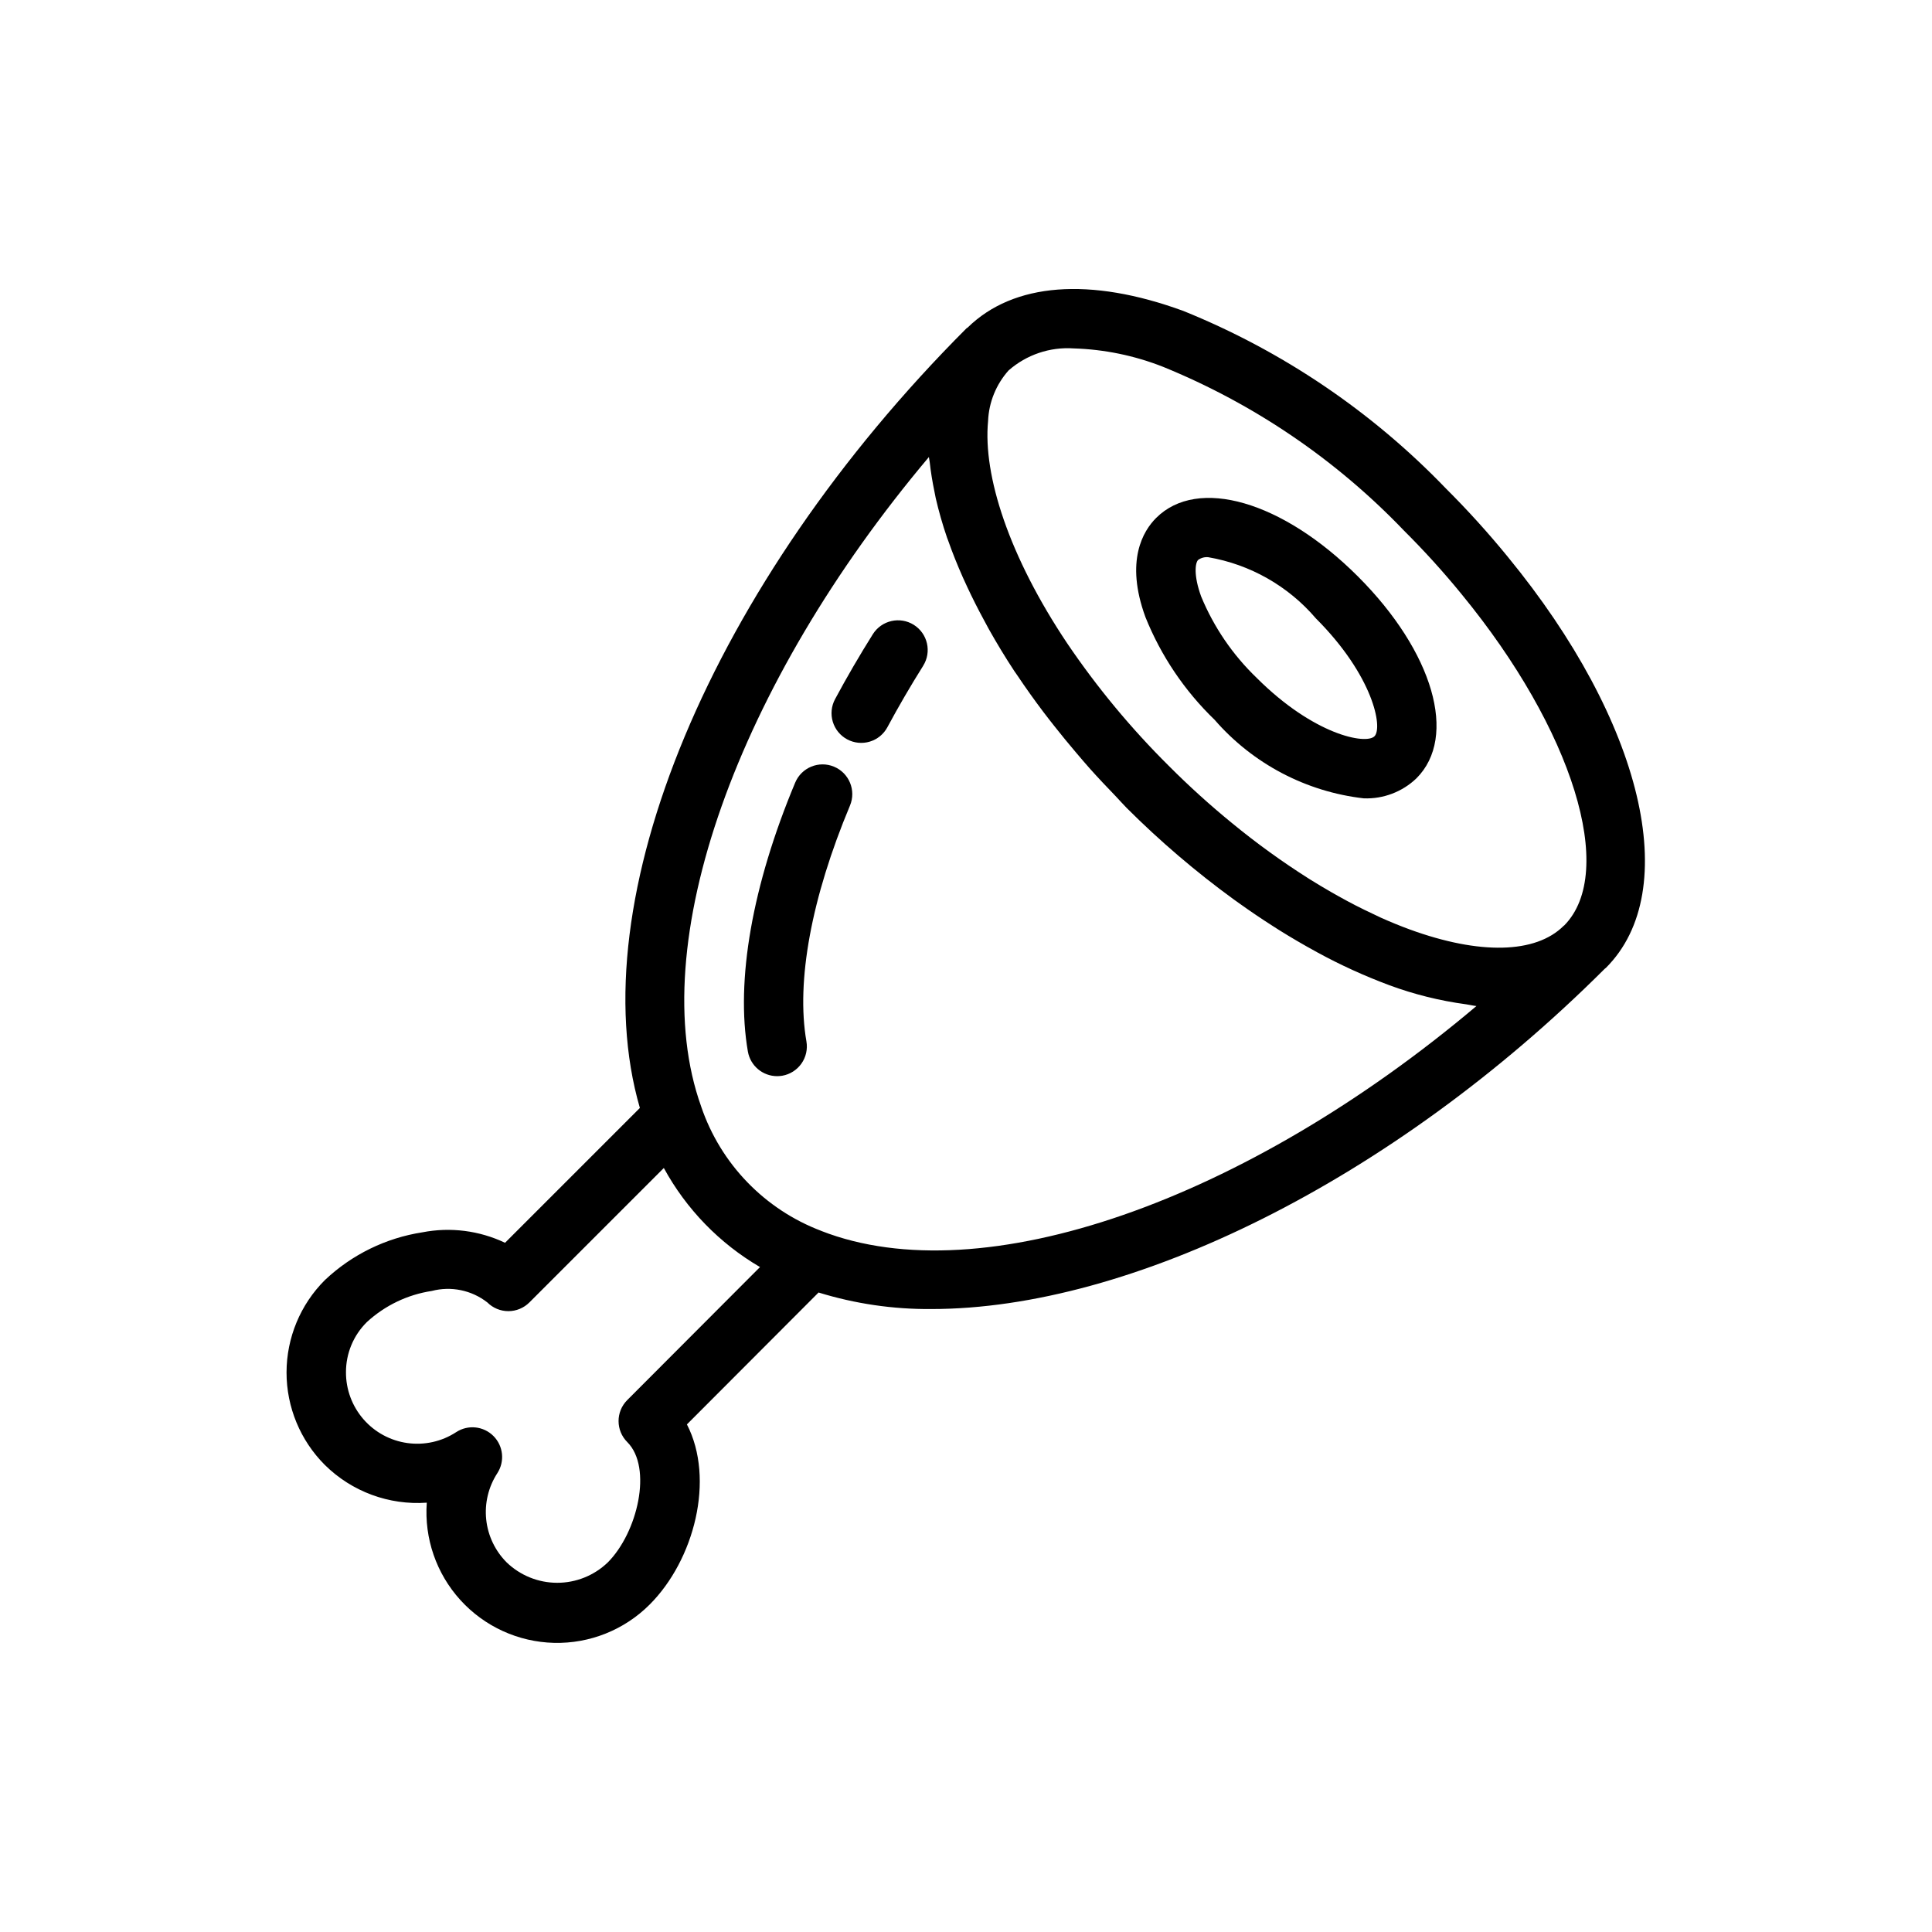
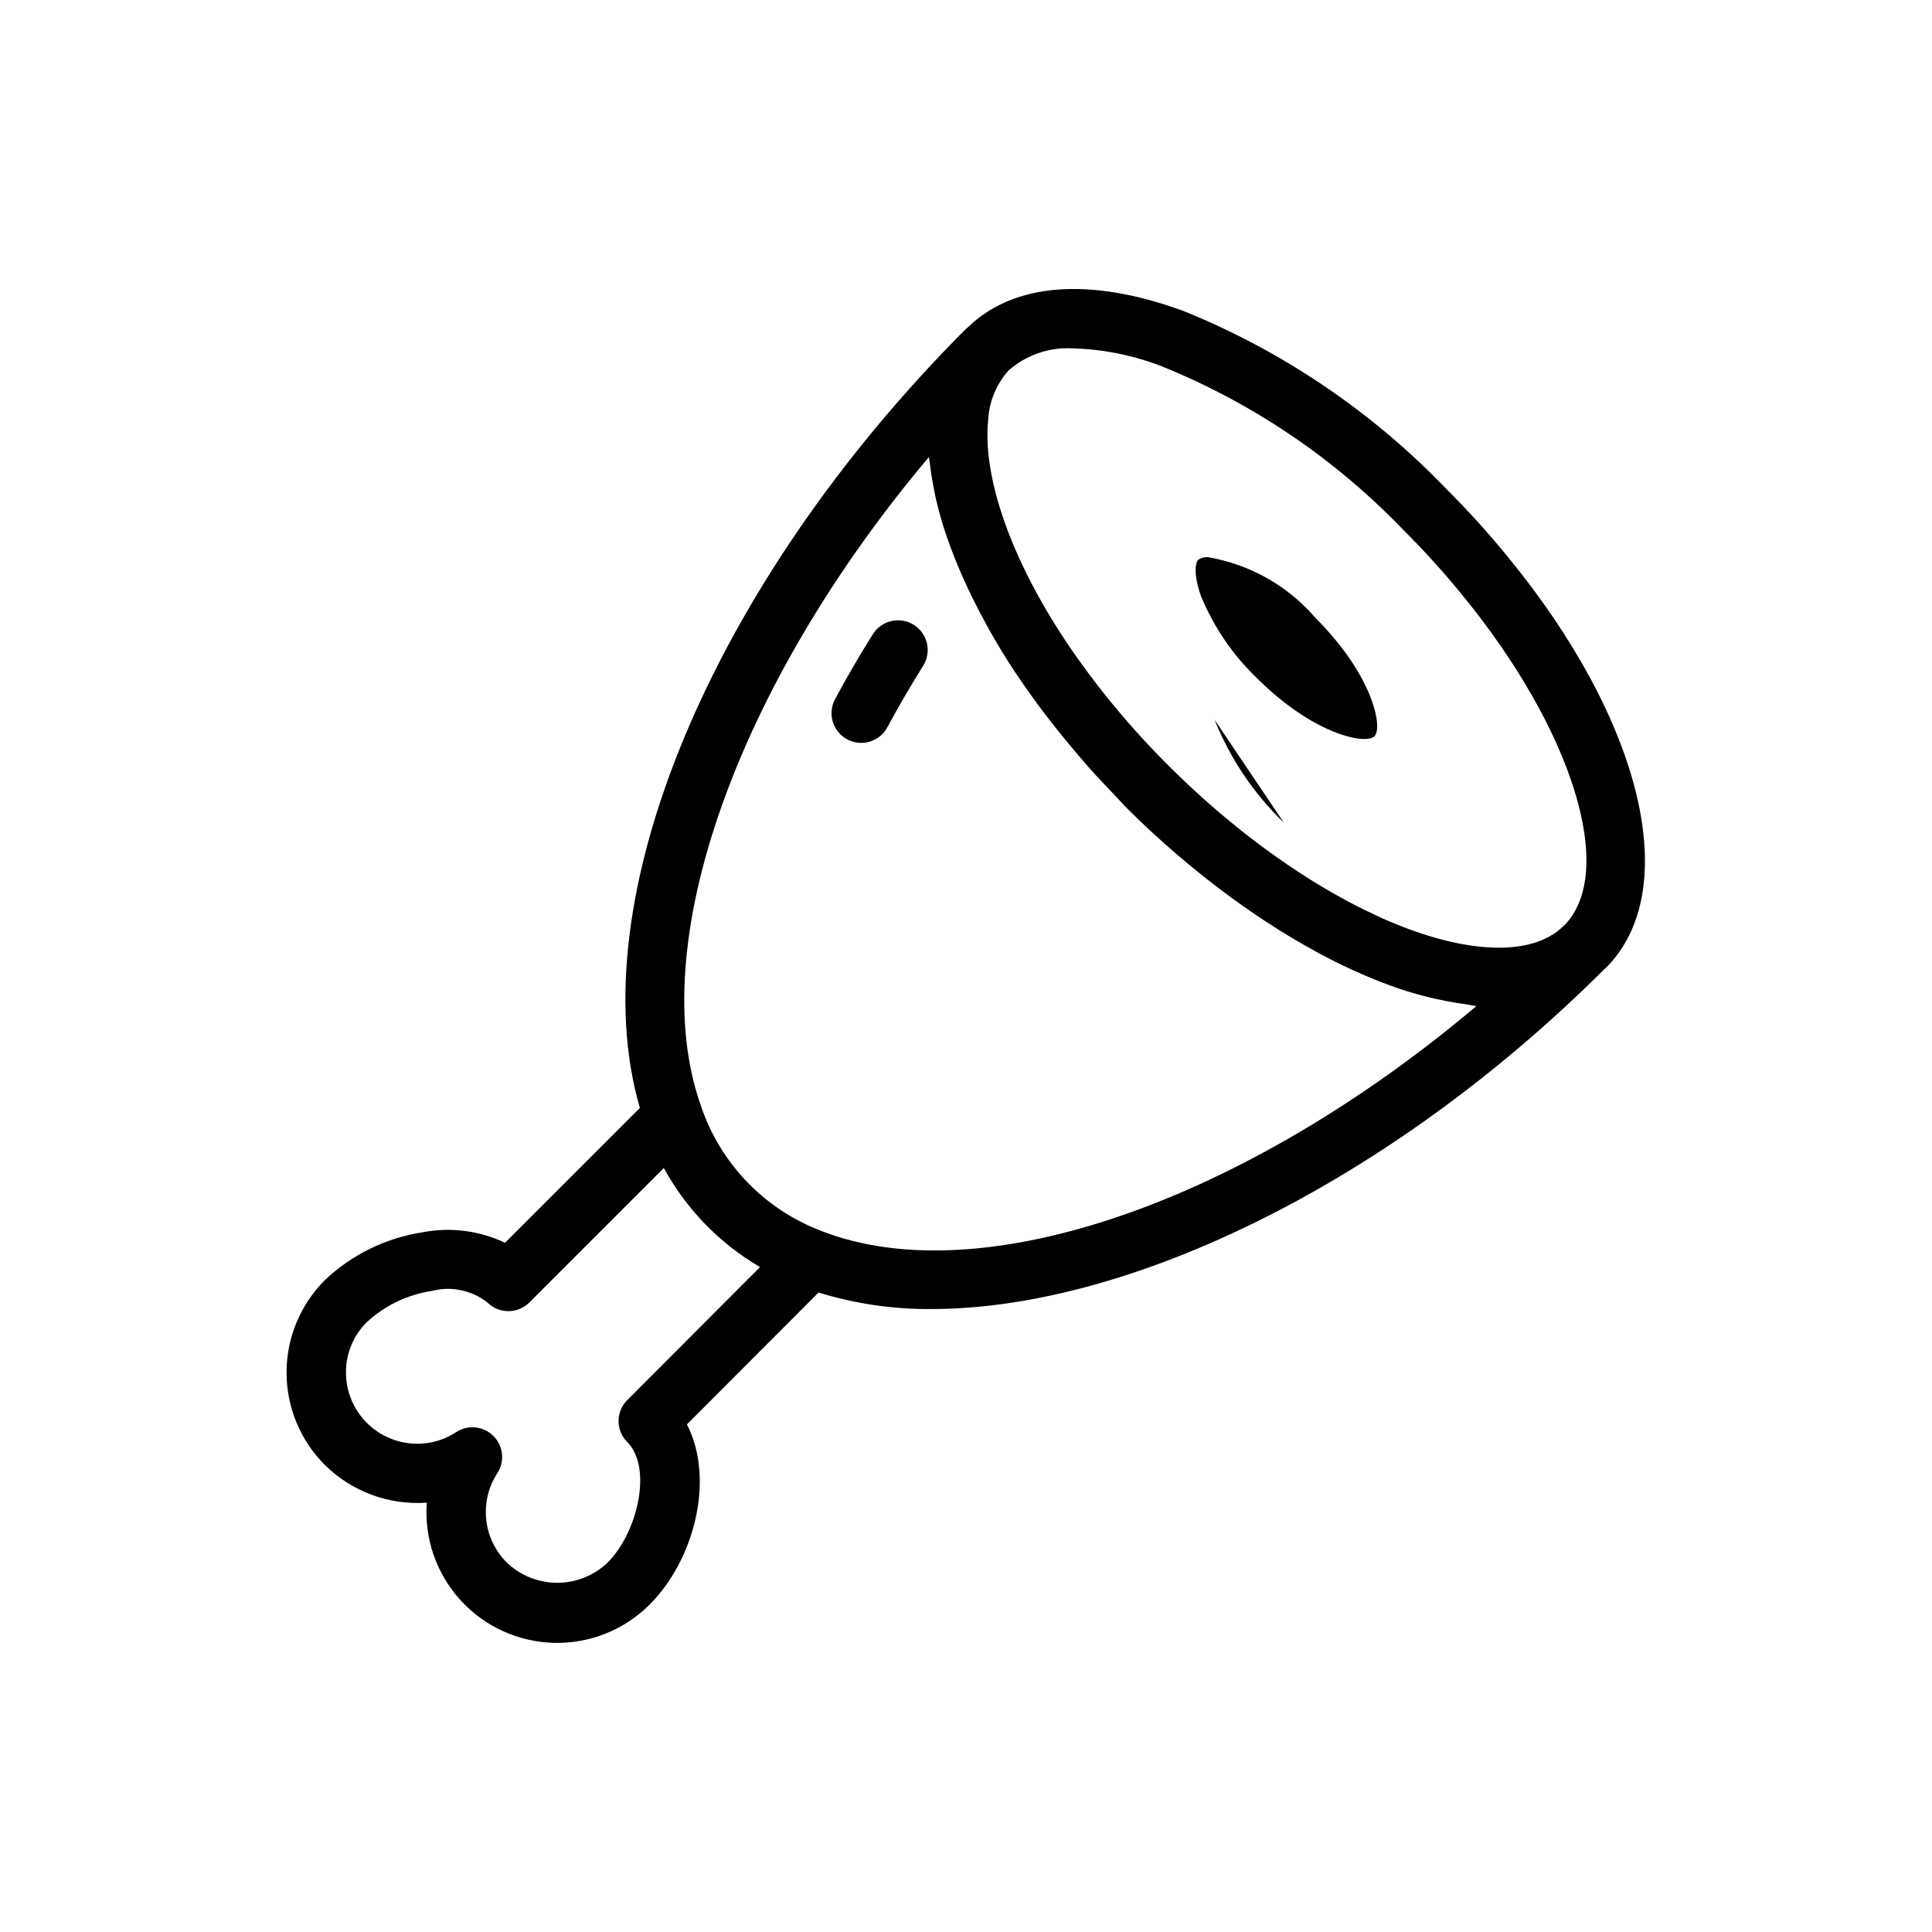
<svg xmlns="http://www.w3.org/2000/svg" fill="#000000" width="800px" height="800px" version="1.1" viewBox="144 144 512 512">
  <g>
-     <path d="m465.88 334.75c10.109 11.641 24.219 19.07 39.535 20.82 5.184 0.195 10.223-1.723 13.961-5.312 11.008-11 4.481-33.504-15.504-53.488-19.988-19.988-42.48-26.508-53.488-15.504-3.406 3.398-8.293 11.332-2.844 26.238l-0.004-0.004c4.121 10.277 10.375 19.562 18.344 27.25zm-4.367-42.359c0.777-0.562 1.734-0.82 2.691-0.723 11.117 1.91 21.215 7.652 28.535 16.23 15.176 15.176 17.789 28.945 15.504 31.227-2.277 2.262-16.043-0.324-31.234-15.504h0.004c-6.332-6.086-11.336-13.418-14.691-21.535-2.047-5.606-1.586-8.918-0.809-9.695z" />
+     <path d="m465.88 334.75l-0.004-0.004c4.121 10.277 10.375 19.562 18.344 27.25zm-4.367-42.359c0.777-0.562 1.734-0.82 2.691-0.723 11.117 1.91 21.215 7.652 28.535 16.23 15.176 15.176 17.789 28.945 15.504 31.227-2.277 2.262-16.043-0.324-31.234-15.504h0.004c-6.332-6.086-11.336-13.418-14.691-21.535-2.047-5.606-1.586-8.918-0.809-9.695z" />
    <path d="m386.17 309.59c-3.684-2.305-8.535-1.199-10.855 2.477-3.551 5.656-6.918 11.445-10.008 17.203-0.992 1.84-1.211 3.996-0.609 6 0.602 2 1.973 3.68 3.816 4.668 1.84 0.988 3.996 1.203 5.996 0.598 2-0.605 3.68-1.98 4.664-3.824 2.922-5.441 6.113-10.918 9.473-16.266h-0.004c2.312-3.684 1.203-8.539-2.473-10.855z" />
-     <path d="m365.03 347.18c-4.012-1.676-8.625 0.219-10.301 4.231-11.355 27.129-15.805 52.438-12.531 71.262 0.66 3.766 3.926 6.516 7.746 6.519 0.457 0 0.914-0.039 1.363-0.113 2.059-0.359 3.887-1.523 5.09-3.231 1.199-1.707 1.672-3.824 1.312-5.883-2.766-15.898 1.328-38.086 11.547-62.484 1.676-4.012-0.219-8.621-4.227-10.301z" />
    <path d="m543.57 291.55c-5.152-6.309-10.621-12.348-16.391-18.098-19.621-20.402-43.328-36.434-69.57-47.047-24.762-9.062-45.027-7.492-57.172 4.402-0.094 0.086-0.219 0.113-0.309 0.203l-0.016 0.016c-67.707 67.789-102.51 151.66-86.539 206.59l-35.734 35.734h0.004c-6.816-3.242-14.488-4.215-21.895-2.777-9.691 1.5-18.699 5.906-25.832 12.641-6.512 6.488-10.172 15.305-10.18 24.5-0.004 9.195 3.652 18.016 10.156 24.516 7.144 7.062 16.988 10.703 27.008 9.992-0.688 9.457 2.531 18.781 8.902 25.801s15.344 11.121 24.824 11.352c9.477 0.227 18.633-3.441 25.336-10.148 11.824-11.816 17.367-33.219 9.879-47.746l34.887-34.957v0.004c9.672 2.981 19.75 4.461 29.871 4.379 52.859 0 122.07-33.902 178.46-90.16 0.105-0.102 0.238-0.168 0.34-0.27 20.496-20.5 9.797-65.297-26.027-108.92zm-91.375-50.352c24.098 9.816 45.855 24.602 63.852 43.395 5.398 5.371 10.516 11.02 15.328 16.918l0.023 0.031c29.449 35.871 41.094 73.512 27.156 87.691-0.035 0.035-0.082 0.043-0.117 0.078l-0.062 0.055c-7.394 7.363-22.246 7.711-40.781 0.945-2.508-0.918-5.043-1.957-7.594-3.094-0.684-0.309-1.383-0.664-2.07-0.988-1.543-0.719-3.09-1.473-4.644-2.266-1.52-0.781-3.051-1.609-4.59-2.469-0.66-0.367-1.32-0.742-1.98-1.121-1.875-1.082-3.762-2.199-5.66-3.391l-0.414-0.266c-6.957-4.414-13.637-9.246-20.004-14.473-5.902-4.812-11.559-9.926-16.934-15.324-9.969-9.895-18.953-20.73-26.832-32.355-15.496-23.121-22.402-44.586-21.02-59 0.207-4.961 2.129-9.699 5.438-13.402 4.746-4.164 10.957-6.266 17.258-5.832 8.105 0.25 16.105 1.895 23.648 4.867zm-141.97 273.84c-3.07 3.074-3.066 8.055 0.008 11.125 6.758 6.758 2.738 23.992-5.195 31.926h-0.004c-3.598 3.449-8.395 5.371-13.379 5.367-4.984-0.004-9.777-1.938-13.371-5.391-3.062-3.062-4.981-7.078-5.434-11.383s0.586-8.633 2.941-12.266c2.031-3.117 1.605-7.231-1.027-9.863-2.633-2.633-6.746-3.062-9.863-1.027-3.824 2.5-8.422 3.527-12.945 2.894-4.527-0.629-8.668-2.883-11.656-6.332-2.992-3.453-4.633-7.871-4.613-12.438-0.012-4.996 1.984-9.785 5.543-13.293 4.785-4.398 10.773-7.269 17.195-8.242 5.117-1.336 10.562-0.211 14.73 3.047 1.477 1.477 3.481 2.305 5.566 2.305 2.086 0 4.09-0.828 5.566-2.305l35.633-35.633c5.949 10.906 14.762 19.984 25.488 26.254zm51.438-44.828-0.023-0.012v-0.004c-14.988-5.676-26.656-17.75-31.816-32.922l-0.004-0.023c-15.359-42.836 9.672-112 60.348-172.13 0.039 0.426 0.164 0.891 0.211 1.32 0.281 2.574 0.707 5.215 1.273 7.918 0.121 0.566 0.199 1.113 0.332 1.684v-0.004c0.816 3.523 1.812 7.004 2.984 10.422 0.09 0.262 0.207 0.531 0.301 0.793 1.121 3.199 2.434 6.457 3.894 9.758 0.379 0.855 0.781 1.715 1.184 2.578 1.355 2.91 2.84 5.848 4.449 8.809 0.426 0.789 0.824 1.566 1.27 2.359 2.078 3.691 4.309 7.398 6.766 11.125 0.25 0.379 0.539 0.758 0.793 1.137 2.152 3.215 4.441 6.43 6.871 9.648 0.957 1.273 1.957 2.535 2.957 3.805 1.852 2.356 3.777 4.699 5.769 7.035 1.219 1.434 2.422 2.859 3.691 4.281 2.141 2.394 4.387 4.766 6.672 7.129 1.02 1.059 1.938 2.137 2.984 3.188l-0.004-0.004c8.812 8.801 18.297 16.906 28.367 24.238 0.504 0.367 1.008 0.719 1.512 1.078 2.938 2.098 5.879 4.09 8.832 5.973 0.598 0.383 1.191 0.77 1.785 1.141 3.172 1.977 6.34 3.828 9.504 5.555 0.176 0.094 0.355 0.203 0.531 0.297h-0.004c6.152 3.356 12.535 6.266 19.098 8.711 6.562 2.426 13.367 4.117 20.301 5.051l0.164 0.027c0.852 0.113 1.777 0.363 2.617 0.441-61.09 51.562-130.88 76.293-173.61 59.602z" />
  </g>
</svg>